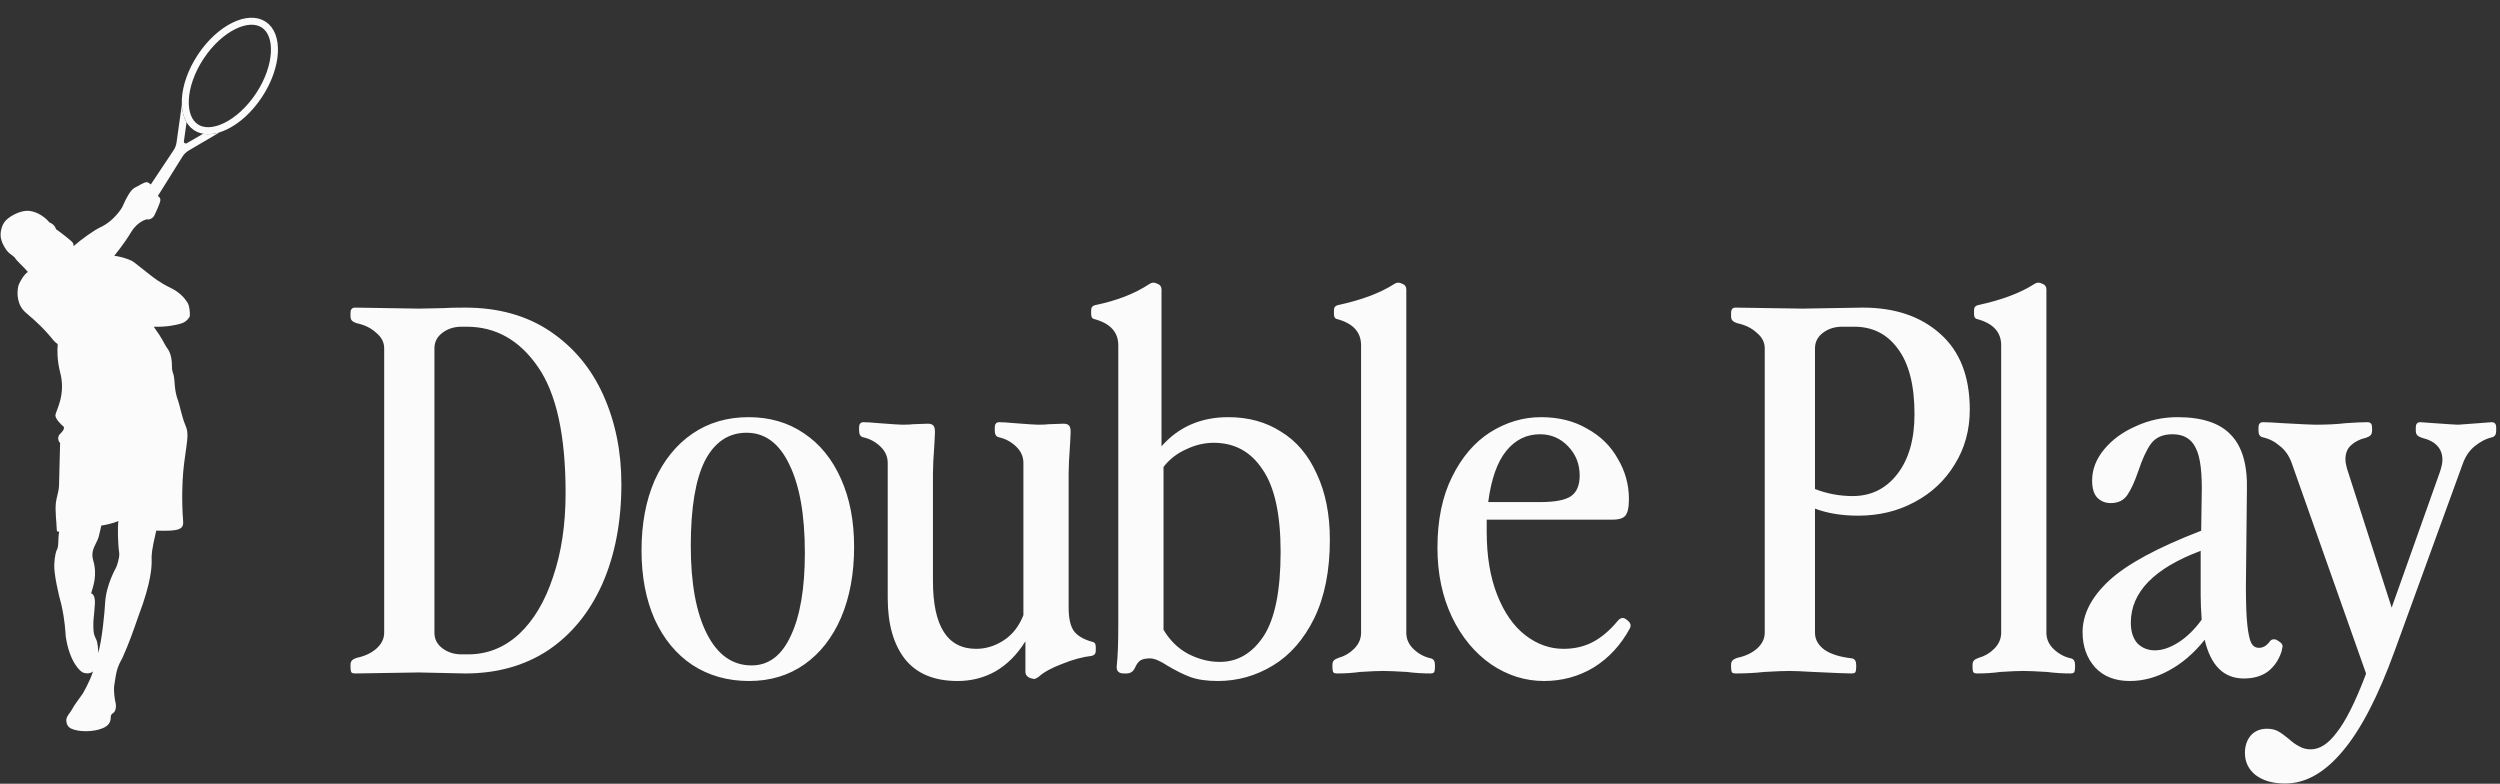
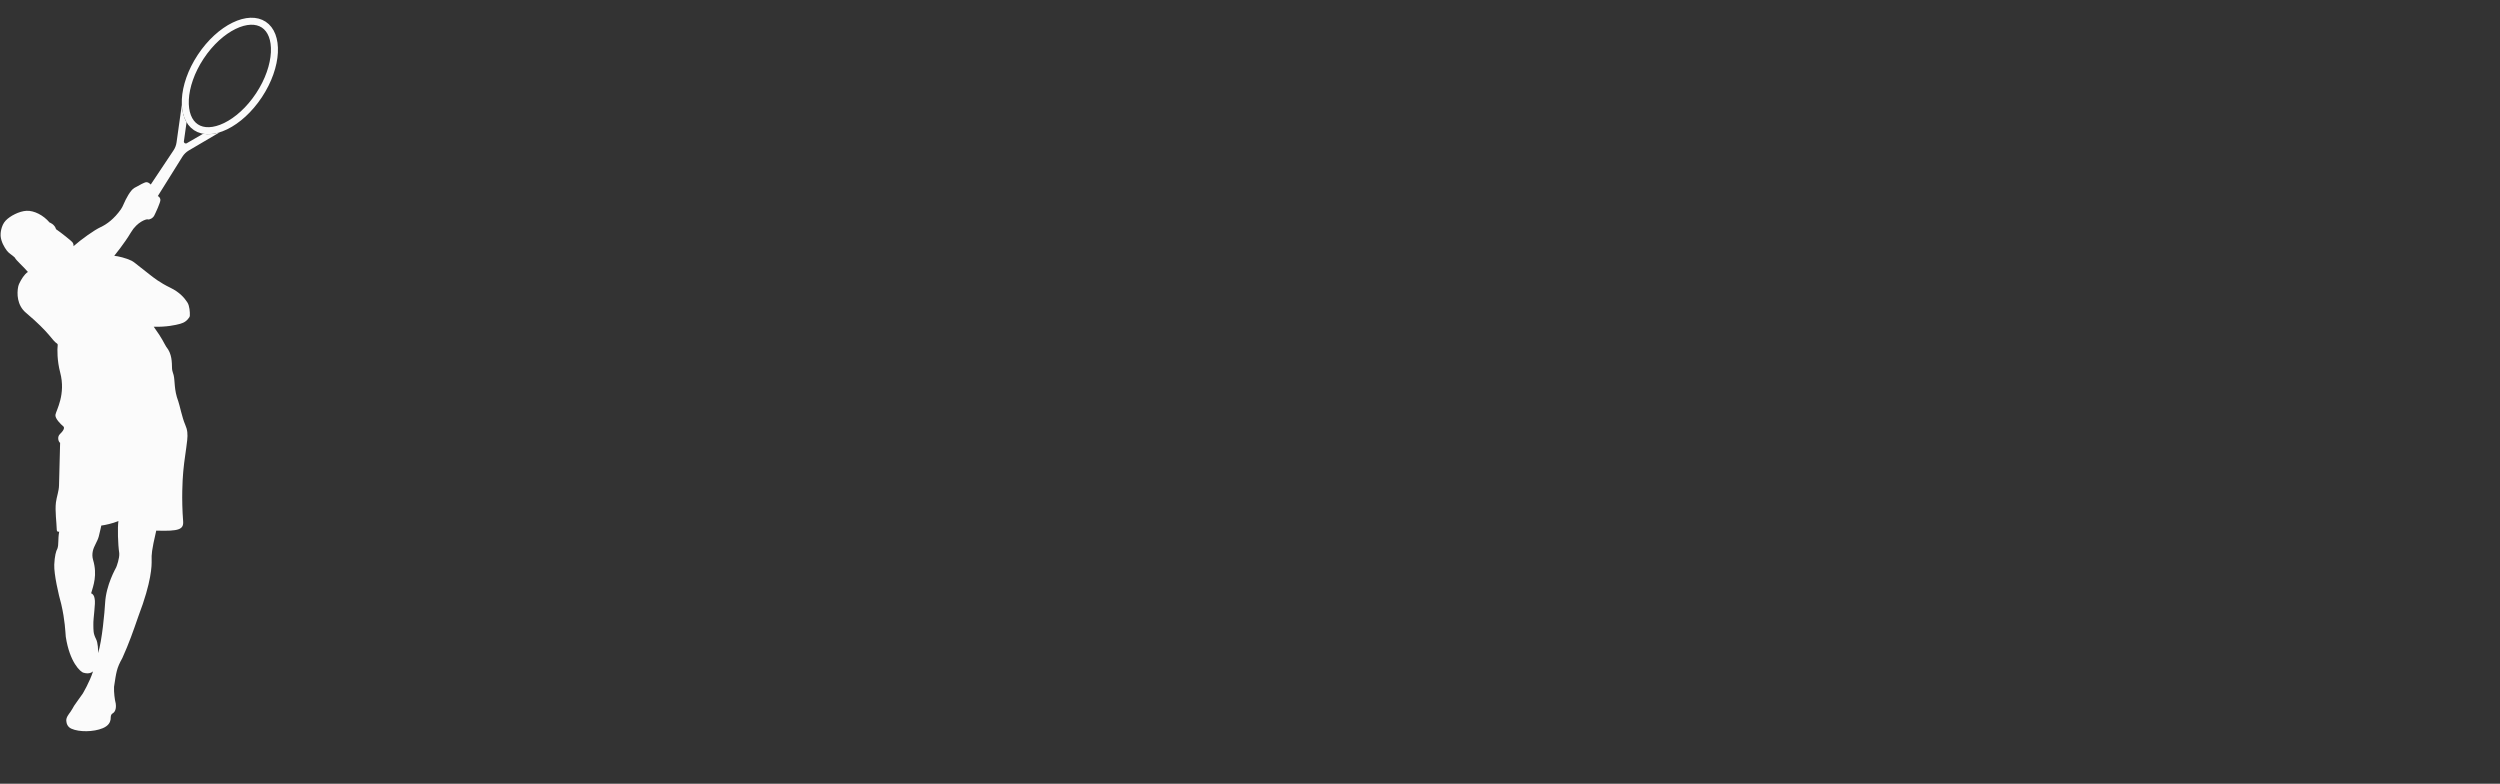
<svg xmlns="http://www.w3.org/2000/svg" width="3930" height="1232" viewBox="0 0 3930 1232" fill="none">
  <rect x="0" y="0" width="3930" height="1232" fill="#333333" stroke="none" />
-   <path d="M658.438 1057.1L558.108 1058.68C555.474 1058.68 553.631 1058.15 552.578 1057.1C551.524 1055.52 550.998 1052.89 550.998 1049.2V1045.25C550.998 1042.09 551.788 1039.72 553.368 1038.14C554.948 1036.56 557.318 1035.24 560.478 1034.19C573.118 1031.56 583.388 1026.82 591.288 1019.97C599.714 1012.6 603.928 1004.17 603.928 994.692V547.552C603.928 538.072 599.714 529.908 591.288 523.062C583.388 515.688 573.118 510.685 560.478 508.052C557.318 506.998 554.948 505.682 553.368 504.102C551.788 502.522 550.998 500.152 550.998 496.992V493.042C550.998 489.355 551.524 486.985 552.578 485.932C553.631 484.352 555.474 483.562 558.108 483.562L658.438 485.142L697.148 484.352C704.521 483.825 715.844 483.562 731.118 483.562C783.258 483.562 827.761 495.938 864.628 520.692C901.494 545.445 929.408 578.888 948.368 621.022C967.328 663.155 976.808 709.765 976.808 760.852C976.808 820.365 966.801 872.768 946.788 918.062C926.774 962.828 898.334 997.588 861.468 1022.34C824.601 1046.57 781.151 1058.68 731.118 1058.68L658.438 1057.1ZM682.928 994.692C682.928 1004.7 687.141 1012.86 695.568 1019.18C703.994 1025.5 714.001 1028.66 725.588 1028.66H735.858C765.878 1028.66 792.474 1018.13 815.648 997.062C838.821 975.468 856.728 945.448 869.368 907.002C882.534 868.555 889.118 824.578 889.118 775.072C889.118 684.485 874.634 618.388 845.668 576.782C816.701 534.648 779.308 513.582 733.488 513.582H725.588C714.001 513.582 703.994 516.742 695.568 523.062C687.141 529.382 682.928 537.545 682.928 547.552V994.692ZM1177.55 1070.53C1143.84 1070.53 1114.08 1062.1 1088.28 1045.25C1063 1028.4 1043.25 1004.43 1029.03 973.362C1015.33 942.288 1008.49 906.212 1008.49 865.132C1008.49 823.525 1015.33 786.922 1029.03 755.322C1043.25 723.722 1063 699.232 1088.28 681.852C1113.56 664.472 1143.05 655.782 1176.76 655.782C1209.94 655.782 1238.9 664.208 1263.66 681.062C1288.94 697.915 1308.42 721.878 1322.12 752.952C1335.81 783.498 1342.66 819.048 1342.66 859.602C1342.66 901.735 1335.81 938.865 1322.12 970.992C1308.42 1002.59 1289.2 1027.08 1264.45 1044.46C1239.69 1061.84 1210.73 1070.53 1177.55 1070.53ZM1181.5 1046.04C1208.36 1046.04 1228.9 1030.5 1243.12 999.432C1257.86 968.358 1265.24 924.908 1265.24 869.082C1265.24 809.568 1257.07 763.222 1240.75 730.042C1224.95 696.862 1202.56 680.272 1173.6 680.272C1145.16 680.272 1123.3 695.018 1108.03 724.512C1093.28 754.005 1085.91 798.508 1085.91 858.022C1085.91 917.008 1094.33 963.092 1111.19 996.272C1128.04 1029.45 1151.48 1046.04 1181.5 1046.04ZM1505.31 1070.53C1468.44 1070.53 1440.79 1058.94 1422.36 1035.77C1404.45 1012.6 1395.5 980.735 1395.5 940.182V727.672C1395.5 717.665 1391.55 708.975 1383.65 701.602C1375.75 694.228 1366.8 689.488 1356.79 687.382C1352.58 686.328 1350.47 682.905 1350.47 677.112V673.162C1350.47 669.475 1351 667.105 1352.05 666.052C1353.1 664.472 1354.95 663.682 1357.58 663.682C1362.32 663.682 1370.48 664.208 1382.07 665.262C1402.61 666.842 1414.72 667.632 1418.41 667.632C1425.78 667.632 1431.58 667.368 1435.79 666.842L1458.7 666.052C1462.91 666.052 1465.81 667.105 1467.39 669.212C1468.97 670.792 1469.76 674.215 1469.76 679.482L1468.97 696.072C1467.39 718.192 1466.6 733.992 1466.6 743.472V913.322C1466.6 984.422 1489.25 1019.97 1534.54 1019.97C1549.81 1019.97 1564.3 1015.49 1577.99 1006.54C1591.68 997.588 1601.95 984.422 1608.8 967.042V727.672C1608.8 717.665 1604.85 708.975 1596.95 701.602C1589.05 694.228 1580.1 689.488 1570.09 687.382C1565.88 686.328 1563.77 682.905 1563.77 677.112V673.162C1563.77 669.475 1564.3 667.105 1565.35 666.052C1566.4 664.472 1568.25 663.682 1570.88 663.682C1575.62 663.682 1583.78 664.208 1595.37 665.262C1615.91 666.842 1628.02 667.632 1631.71 667.632C1639.08 667.632 1644.88 667.368 1649.09 666.842L1672 666.052C1676.21 666.052 1679.11 667.105 1680.69 669.212C1682.27 670.792 1683.06 674.215 1683.06 679.482L1682.27 696.072C1680.69 718.192 1679.9 733.992 1679.9 743.472V955.192C1679.9 971.518 1682.53 983.632 1687.8 991.532C1693.59 999.432 1703.34 1005.22 1717.03 1008.91C1720.72 1009.44 1722.56 1012.07 1722.56 1016.81V1023.13C1722.56 1027.34 1720.45 1029.98 1716.24 1031.03C1702.02 1032.61 1686.48 1036.82 1669.63 1043.67C1652.78 1049.99 1640.4 1056.84 1632.5 1064.21C1629.34 1066.32 1626.97 1067.37 1625.39 1067.37L1619.07 1065.79C1614.33 1063.68 1611.96 1060.52 1611.96 1056.31V1008.12C1598.79 1029.19 1582.99 1044.99 1564.56 1055.52C1546.65 1065.53 1526.9 1070.53 1505.31 1070.53ZM1914.37 1070.53C1896.99 1070.53 1882.51 1068.42 1870.92 1064.21C1859.86 1060 1847.75 1053.94 1834.58 1046.04C1829.84 1042.88 1825.1 1040.25 1820.36 1038.14C1815.62 1036.03 1811.41 1034.98 1807.72 1034.98C1801.4 1034.98 1796.4 1036.03 1792.71 1038.14C1789.55 1040.25 1786.65 1044.2 1784.02 1049.99C1781.39 1055.78 1776.91 1058.68 1770.59 1058.68H1766.64C1758.21 1058.68 1754.53 1054.47 1755.58 1046.04C1757.16 1032.35 1757.95 1011.28 1757.95 982.842V542.812C1757.95 522.272 1745.57 508.578 1720.82 501.732C1717.13 501.205 1715.29 498.572 1715.29 493.832V487.512C1715.29 483.298 1717.4 480.665 1721.61 479.612C1755.32 472.765 1783.76 461.705 1806.93 446.432C1810.09 444.325 1813.25 443.798 1816.41 444.852L1820.36 446.432C1824.05 448.012 1825.89 450.908 1825.89 455.122V701.602C1852.75 671.055 1887.77 655.782 1930.96 655.782C1962.56 655.782 1990.21 663.418 2013.91 678.692C2038.14 693.438 2056.83 715.558 2070 745.052C2083.69 774.018 2090.54 808.515 2090.54 848.542C2090.54 896.995 2082.38 938.075 2066.05 971.782C2049.72 1004.96 2028.13 1029.71 2001.27 1046.04C1974.41 1062.37 1945.44 1070.53 1914.37 1070.53ZM1829.05 989.952C1839.06 1006.8 1851.96 1019.44 1867.76 1027.87C1884.09 1036.3 1900.68 1040.51 1917.53 1040.51C1945.44 1040.51 1968.35 1027.08 1986.26 1000.22C2004.17 972.835 2013.12 928.595 2013.12 867.502C2013.12 808.515 2003.64 765.328 1984.68 737.942C1966.25 710.028 1940.7 696.072 1908.05 696.072C1893.3 696.072 1878.82 699.495 1864.6 706.342C1850.38 712.662 1838.53 721.878 1829.05 733.992V989.952ZM2101.69 1058.68C2099.06 1058.68 2097.22 1058.15 2096.16 1057.1C2095.11 1055.52 2094.58 1052.89 2094.58 1049.2V1045.25C2094.58 1042.09 2095.37 1039.72 2096.95 1038.14C2098.53 1036.56 2100.9 1035.24 2104.06 1034.19C2113.54 1031.56 2121.71 1026.82 2128.55 1019.97C2135.93 1012.6 2139.61 1004.17 2139.61 994.692V542.812C2139.61 522.272 2127.24 508.578 2102.48 501.732C2098.8 501.205 2096.95 498.572 2096.95 493.832V487.512C2096.95 483.298 2099.06 480.665 2103.27 479.612C2140.14 471.712 2169.63 460.652 2191.75 446.432C2194.91 444.325 2198.07 443.798 2201.23 444.852L2205.18 446.432C2208.87 448.012 2210.71 450.908 2210.71 455.122V994.692C2210.71 1004.7 2214.66 1013.39 2222.56 1020.76C2230.46 1028.13 2239.42 1032.87 2249.42 1034.98C2253.64 1036.03 2255.74 1039.46 2255.74 1045.25V1049.2C2255.74 1052.89 2255.22 1055.52 2254.16 1057.1C2253.11 1058.15 2251.27 1058.68 2248.63 1058.68C2236.52 1058.68 2224.14 1057.89 2211.5 1056.31C2194.65 1055.26 2182.27 1054.73 2174.37 1054.73C2165.95 1054.73 2153.83 1055.26 2138.03 1056.31C2126.45 1057.89 2114.33 1058.68 2101.69 1058.68ZM2427.16 1070.53C2397.67 1070.53 2370.02 1061.84 2344.21 1044.46C2318.4 1026.55 2297.86 1001.8 2282.59 970.202C2267.32 938.075 2259.68 901.735 2259.68 861.182C2259.68 817.468 2267.32 780.338 2282.59 749.792C2297.86 718.718 2317.88 695.282 2342.63 679.482C2367.91 663.682 2394.51 655.782 2422.42 655.782C2450.33 655.782 2474.56 661.838 2495.1 673.952C2516.17 685.538 2532.23 701.338 2543.29 721.352C2554.88 740.838 2560.67 761.905 2560.67 784.552C2560.67 798.245 2558.56 807.198 2554.35 811.412C2550.66 815.098 2544.08 816.942 2534.6 816.942H2337.1V835.902C2337.1 874.348 2342.63 907.528 2353.69 935.442C2364.75 963.355 2379.5 984.422 2397.93 998.642C2416.36 1012.86 2436.38 1019.97 2457.97 1019.97C2475.35 1019.97 2490.89 1016.28 2504.58 1008.91C2518.27 1001.54 2531.18 990.478 2543.29 975.732C2547.5 970.992 2551.72 970.202 2555.93 973.362L2559.09 975.732C2563.3 979.418 2564.36 983.368 2562.25 987.582C2548.03 1013.91 2529.07 1034.45 2505.37 1049.2C2481.67 1063.42 2455.6 1070.53 2427.16 1070.53ZM2420.84 789.292C2444.54 789.292 2460.87 786.132 2469.82 779.812C2478.77 773.492 2483.25 762.695 2483.25 747.422C2483.25 729.515 2477.19 714.242 2465.08 701.602C2452.97 688.962 2438.22 682.642 2420.84 682.642C2399.77 682.642 2382.13 691.332 2367.91 708.712C2353.69 726.092 2344.21 752.952 2339.47 789.292H2420.84ZM2921.11 810.622C2895.31 810.622 2872.66 806.935 2853.17 799.562V994.692C2853.17 1005.22 2858.18 1014.18 2868.18 1021.55C2878.19 1028.4 2892.67 1032.87 2911.63 1034.98C2915.85 1036.03 2917.95 1039.46 2917.95 1045.25V1049.2C2917.95 1052.89 2917.43 1055.52 2916.37 1057.1C2915.32 1058.15 2913.48 1058.68 2910.84 1058.68C2904 1058.68 2883.98 1057.89 2850.8 1056.31C2832.9 1055.26 2820.26 1054.73 2812.88 1054.73C2804.46 1054.73 2791.29 1055.26 2773.38 1056.31C2759.16 1057.89 2744.15 1058.68 2728.35 1058.68C2725.72 1058.68 2723.88 1058.15 2722.82 1057.1C2721.77 1055.52 2721.24 1052.89 2721.24 1049.2V1045.25C2721.24 1042.09 2722.03 1039.72 2723.61 1038.14C2725.19 1036.56 2727.56 1035.24 2730.72 1034.19C2743.36 1031.56 2753.63 1026.82 2761.53 1019.97C2769.96 1012.6 2774.17 1004.17 2774.17 994.692V547.552C2774.17 538.072 2769.96 529.908 2761.53 523.062C2753.63 515.688 2743.36 510.685 2730.72 508.052C2727.56 506.998 2725.19 505.682 2723.61 504.102C2722.03 502.522 2721.24 500.152 2721.24 496.992V493.042C2721.24 489.355 2721.77 486.985 2722.82 485.932C2723.88 484.352 2725.72 483.562 2728.35 483.562L2833.42 485.142L2928.22 483.562C2978.78 483.562 3019.34 497.255 3049.88 524.642C3080.96 552.028 3096.49 591.792 3096.49 643.932C3096.49 676.058 3088.59 704.762 3072.79 730.042C3057.52 755.322 3036.45 775.072 3009.59 789.292C2983.26 803.512 2953.77 810.622 2921.11 810.622ZM2853.17 768.752C2872.13 776.125 2891.88 779.812 2912.42 779.812C2941.39 779.812 2964.83 768.225 2982.73 745.052C3000.64 721.878 3009.59 690.542 3009.59 651.042C3009.59 605.748 3000.9 571.515 2983.52 548.342C2966.67 525.168 2943.76 513.582 2914.79 513.582H2895.83C2884.25 513.582 2874.24 516.742 2865.81 523.062C2857.39 529.382 2853.17 537.545 2853.17 547.552V768.752ZM3107.93 1058.68C3105.29 1058.68 3103.45 1058.15 3102.4 1057.1C3101.34 1055.52 3100.82 1052.89 3100.82 1049.2V1045.25C3100.82 1042.09 3101.61 1039.72 3103.19 1038.14C3104.77 1036.56 3107.14 1035.24 3110.3 1034.19C3119.78 1031.56 3127.94 1026.82 3134.79 1019.97C3142.16 1012.6 3145.85 1004.17 3145.85 994.692V542.812C3145.85 522.272 3133.47 508.578 3108.72 501.732C3105.03 501.205 3103.19 498.572 3103.19 493.832V487.512C3103.19 483.298 3105.29 480.665 3109.51 479.612C3146.37 471.712 3175.87 460.652 3197.99 446.432C3201.15 444.325 3204.31 443.798 3207.47 444.852L3211.42 446.432C3215.1 448.012 3216.95 450.908 3216.95 455.122V994.692C3216.95 1004.7 3220.9 1013.39 3228.8 1020.76C3236.7 1028.13 3245.65 1032.87 3255.66 1034.98C3259.87 1036.03 3261.98 1039.46 3261.98 1045.25V1049.2C3261.98 1052.89 3261.45 1055.52 3260.4 1057.1C3259.34 1058.15 3257.5 1058.68 3254.87 1058.68C3242.75 1058.68 3230.38 1057.89 3217.74 1056.31C3200.88 1055.26 3188.51 1054.73 3180.61 1054.73C3172.18 1054.73 3160.07 1055.26 3144.27 1056.31C3132.68 1057.89 3120.57 1058.68 3107.93 1058.68ZM3527.4 1066.58C3495.8 1066.58 3475.26 1046.3 3465.78 1005.75C3448.93 1026.82 3430.23 1042.88 3409.69 1053.94C3389.68 1065 3369.14 1070.53 3348.07 1070.53C3324.9 1070.53 3306.73 1063.42 3293.56 1049.2C3280.4 1034.45 3273.81 1016.02 3273.81 993.902C3273.81 965.462 3287.77 938.338 3315.68 912.532C3343.6 886.725 3391.79 860.655 3460.25 834.322L3461.04 781.392C3462.1 743.472 3458.94 717.665 3451.56 703.972C3444.72 689.752 3432.6 682.642 3415.22 682.642C3399.95 682.642 3388.63 687.645 3381.25 697.652C3374.41 707.132 3367.82 721.352 3361.5 740.312C3355.71 757.165 3349.92 769.805 3344.12 778.232C3338.33 786.658 3329.64 790.872 3318.05 790.872C3309.63 790.872 3302.52 787.975 3296.72 782.182C3291.46 776.388 3288.82 767.435 3288.82 755.322C3288.82 737.942 3295.14 721.615 3307.78 706.342C3320.42 691.068 3337.01 678.955 3357.55 670.002C3378.09 660.522 3399.95 655.782 3423.12 655.782C3461.57 655.782 3489.48 664.998 3506.86 683.432C3524.77 701.865 3533.2 730.832 3532.14 770.332L3530.56 922.012C3530.56 949.398 3531.35 969.938 3532.93 983.632C3534.51 997.325 3536.62 1006.54 3539.25 1011.28C3541.89 1016.02 3545.84 1018.39 3551.1 1018.39C3557.42 1018.39 3562.95 1015.23 3567.69 1008.91C3569.27 1006.28 3571.64 1004.96 3574.8 1004.96C3576.91 1004.96 3579.02 1005.75 3581.12 1007.33L3583.49 1008.91C3586.65 1011.02 3588.23 1013.39 3588.23 1016.02L3586.65 1023.92C3582.44 1037.09 3575.33 1047.62 3565.32 1055.52C3555.32 1062.89 3542.68 1066.58 3527.4 1066.58ZM3349.65 978.892C3349.65 992.585 3353.08 1003.38 3359.92 1011.28C3367.3 1018.65 3376.51 1022.34 3387.57 1022.34C3399.16 1022.34 3411.54 1018.13 3424.7 1009.7C3437.87 1001.27 3449.98 989.425 3461.04 974.152C3459.99 959.405 3459.46 946.765 3459.46 936.232V865.922C3386.26 893.308 3349.65 930.965 3349.65 978.892ZM3592.22 1231.69C3572.73 1231.69 3557.2 1227.21 3545.61 1218.26C3534.55 1209.31 3529.02 1197.72 3529.02 1183.5C3529.02 1172.44 3532.18 1163.22 3538.5 1155.85C3544.82 1149 3553.25 1145.58 3563.78 1145.58C3570.63 1145.58 3576.42 1146.9 3581.16 1149.53C3585.9 1152.16 3591.43 1156.11 3597.75 1161.38C3603.54 1166.65 3609.07 1170.6 3614.34 1173.23C3619.61 1176.39 3625.66 1177.97 3632.51 1177.97C3646.73 1177.97 3660.42 1169.02 3673.59 1151.11C3687.28 1133.73 3702.03 1104.5 3717.83 1063.42L3719.41 1058.68L3602.49 727.672C3598.28 716.085 3591.96 707.132 3583.53 700.812C3575.63 693.965 3566.68 689.488 3556.67 687.382C3552.46 686.328 3550.35 682.905 3550.35 677.112V673.162C3550.35 669.475 3550.88 667.105 3551.93 666.052C3552.98 664.472 3554.83 663.682 3557.46 663.682C3563.78 663.682 3574.31 664.208 3589.06 665.262C3617.5 666.842 3634.35 667.632 3639.62 667.632C3658.05 667.632 3673.85 666.842 3687.02 665.262C3701.77 664.208 3713.35 663.682 3721.78 663.682C3724.41 663.682 3726.26 664.472 3727.31 666.052C3728.36 667.105 3728.89 669.475 3728.89 673.162V677.112C3728.89 680.272 3728.1 682.642 3726.52 684.222C3724.94 685.802 3722.57 687.118 3719.41 688.172C3709.93 690.278 3702.03 694.228 3695.71 700.022C3689.92 705.288 3687.02 712.662 3687.02 722.142C3687.02 725.828 3687.81 730.568 3689.39 736.362L3759.7 955.192L3835.54 741.892C3838.17 733.992 3839.49 727.672 3839.49 722.932C3839.49 705.025 3828.69 693.438 3807.1 688.172C3803.94 687.118 3801.57 685.802 3799.99 684.222C3798.41 682.642 3797.62 680.272 3797.62 677.112V673.162C3797.62 669.475 3798.15 667.105 3799.2 666.052C3800.25 664.472 3802.1 663.682 3804.73 663.682L3826.85 665.262C3848.97 666.842 3861.35 667.632 3863.98 667.632C3865.03 667.632 3875.83 666.842 3896.37 665.262L3916.91 663.682C3919.54 663.682 3921.39 664.472 3922.44 666.052C3923.49 667.105 3924.02 669.475 3924.02 673.162V677.112C3924.02 682.905 3921.91 686.328 3917.7 687.382C3908.22 689.488 3899 694.228 3890.05 701.602C3881.62 708.448 3875.3 717.928 3871.09 730.042L3764.44 1023.13C3738.63 1094.23 3711.51 1146.63 3683.07 1180.34C3654.63 1214.57 3624.35 1231.69 3592.22 1231.69Z" fill="#FBFBFB" />
  <path d="M285.835 164.662C286.314 175.234 288.785 184.655 293.282 192.22L289.072 222.16C288.724 224.636 291.379 226.426 293.544 225.176L319.29 210.294C327.32 211.717 336.187 210.86 345.371 207.975L296.883 236.488C292.717 238.939 289.203 242.36 286.643 246.46L248.068 308.241C249.603 308.651 251.907 310.902 252.163 314.127C252.464 317.929 244.636 334.567 242.517 338.805C240.398 343.042 234.723 345.818 232.124 344.844C230.293 344.159 215.764 348.443 205.775 365.423C195.959 382.11 179.67 402.071 179.617 402.137C185.437 402.568 198.77 405.848 206.565 409.741C210.366 411.64 213.555 414.613 216.937 417.185C222.949 421.756 230.928 428.188 236.713 432.738C240.943 435.998 251.103 444.27 267.713 452.27C282.305 459.297 290.167 468.477 294.694 475.646C297.986 480.858 298.661 490.598 298.442 496.043C298.402 497.032 298.114 497.997 297.581 498.83C295.89 501.469 293.884 503.449 291.882 504.98C289.343 506.923 286.364 508.159 283.286 509.022C276.232 511.002 261.409 514.248 241.652 513.623C256.206 533.873 256.69 537.684 261.333 545.167C270.574 556.304 270.145 569.525 270.443 579.44C270.548 582.936 272.049 586.222 272.93 589.605C275.216 598.386 273.325 612.731 280.237 630.776C282.345 636.503 286.342 656.725 291.127 667.557C294.746 675.751 295.296 682.478 294.272 692.029C292.656 707.097 289.469 725.158 288.267 739.301C288.13 740.914 287.999 742.512 287.867 744.12L287.792 745.037C287.05 754.048 285.124 783.42 287.886 819.422C288.869 832.236 281.567 835.317 245.619 834.144C238.118 866.2 238.221 871.84 238.374 880.117L238.38 880.495C238.535 888.986 238.55 913.801 217.561 968.679L217.035 970.199C209.785 991.163 202.826 1011.29 192.327 1034.46C183.164 1050.69 182.772 1056.93 179.267 1079.7C178.881 1088.25 180.333 1100.05 181.928 1105.84C182.536 1109.46 182.852 1118.26 177.085 1121.44C176.167 1121.93 175.477 1122.71 174.991 1123.55C173.704 1125.78 174.268 1128.61 173.841 1131.15C173.114 1135.47 170.644 1140.91 161.581 1144.71C147.06 1150.79 124.417 1151.04 112.173 1145.47C106.432 1142.86 104.485 1137.73 104.208 1133.11C103.883 1127.71 107.676 1123.32 110.838 1118.92C113.532 1115.18 114.983 1111.86 116.512 1109.46C119.367 1104.99 126.106 1096.16 129.955 1090.52C129.985 1090.47 140.819 1072.47 146.295 1055.3C146.261 1055.34 141.503 1060.54 131.634 1057.62C126.499 1056.7 109.514 1041.01 103.403 1000.96C102.646 992.604 102.18 975.126 96.26 949.604C92.151 935.194 84.687 902.64 85.293 887.561C85.818 874.514 88.199 865.602 90.154 862.714C92.722 855.465 90.701 848.628 93.074 835.632C90.699 836.668 89.284 835.119 89.237 832.819C89.007 821.501 86.238 803.106 87.946 789.683C89.065 780.893 92.543 772.136 92.771 763.278L94.498 696.155C92.099 694.879 89.109 686.762 94.651 681.914C102.114 674.83 101.076 671.232 99.26 670.011C95.067 666.567 86.195 657.643 87.16 651.963C88.365 644.863 103.74 620.068 94.617 585.582C89.722 567.078 89.859 549.359 90.724 542.251C90.828 541.393 90.407 540.558 89.678 540.095C81.364 534.805 79.335 524.175 40.675 491.584C26.712 479.813 26.382 461.398 28.593 450.639C28.988 448.718 29.675 446.878 30.541 445.119C33.187 439.739 38.128 431.056 43.877 427.502C36.927 419.194 24.873 408.822 23.474 405.221C23.419 405.077 23.275 404.896 23.062 404.686C19.186 400.861 14.064 398.421 10.816 394.052C6.744 388.574 1.696 380.059 0.958 370.777C0.669 367.147 1.511 354.745 8.795 346.9C15.638 339.531 30.255 331.919 41.771 331.387C53.541 330.843 68.1 338.122 77.896 349.756C77.916 349.762 85.766 352.257 88.121 360.327C96.013 365.683 111.761 378.34 113.638 380.544C115.984 383.298 115.608 386.075 115.509 387.058C127.964 376.09 148.249 361.644 158.079 357.109C167.902 352.578 179.437 344.094 190.033 329.075C191.681 326.739 192.936 324.156 194.057 321.525C198.084 312.074 205.036 298.996 211.159 295.454C219.747 290.486 226.921 286.961 228.989 286.529C233.278 285.634 236.943 290.108 236.96 290.129L272.793 236.338C275.289 232.591 276.909 228.33 277.534 223.871L285.835 164.662ZM186.166 819.117C176.423 823.051 165.353 825.377 159.223 826.188C159.21 826.252 157.424 835.015 155.281 843.255C153.194 851.281 147.632 858.223 145.904 866.334C145.006 870.549 144.915 875.396 146.305 880.084C153.425 904.094 146.691 920.72 143.247 932.776C145.856 933.205 148.371 936.866 148.787 941.294C150.552 948.693 146.429 971.078 146.758 982.62C146.999 991.053 146.289 995.472 151.108 1004.88C153.963 1010.46 154.334 1021.87 154.268 1026.66C160.467 1006.55 164.469 962.184 165.251 947.815C166.806 919.225 182.017 893.295 182.688 891.761C183.359 890.227 188.099 877.706 187.466 869.555C185.353 855.927 184.646 829.329 186.166 819.117Z" fill="#FBFBFB" />
  <path d="M315.539 89.136C330.654 66.273 349.679 49.425 367.968 40.528C386.385 31.569 403.033 31.068 414.67 38.762C426.308 46.456 432.367 61.969 431.339 82.423C430.318 102.736 422.269 126.84 407.153 149.703C392.038 172.567 373.014 189.414 354.725 198.311C336.308 207.27 319.66 207.772 308.023 200.079C296.385 192.385 290.325 176.87 291.354 156.415C292.375 136.103 300.424 112 315.539 89.136Z" stroke="#FBFBFB" stroke-width="11" />
</svg>